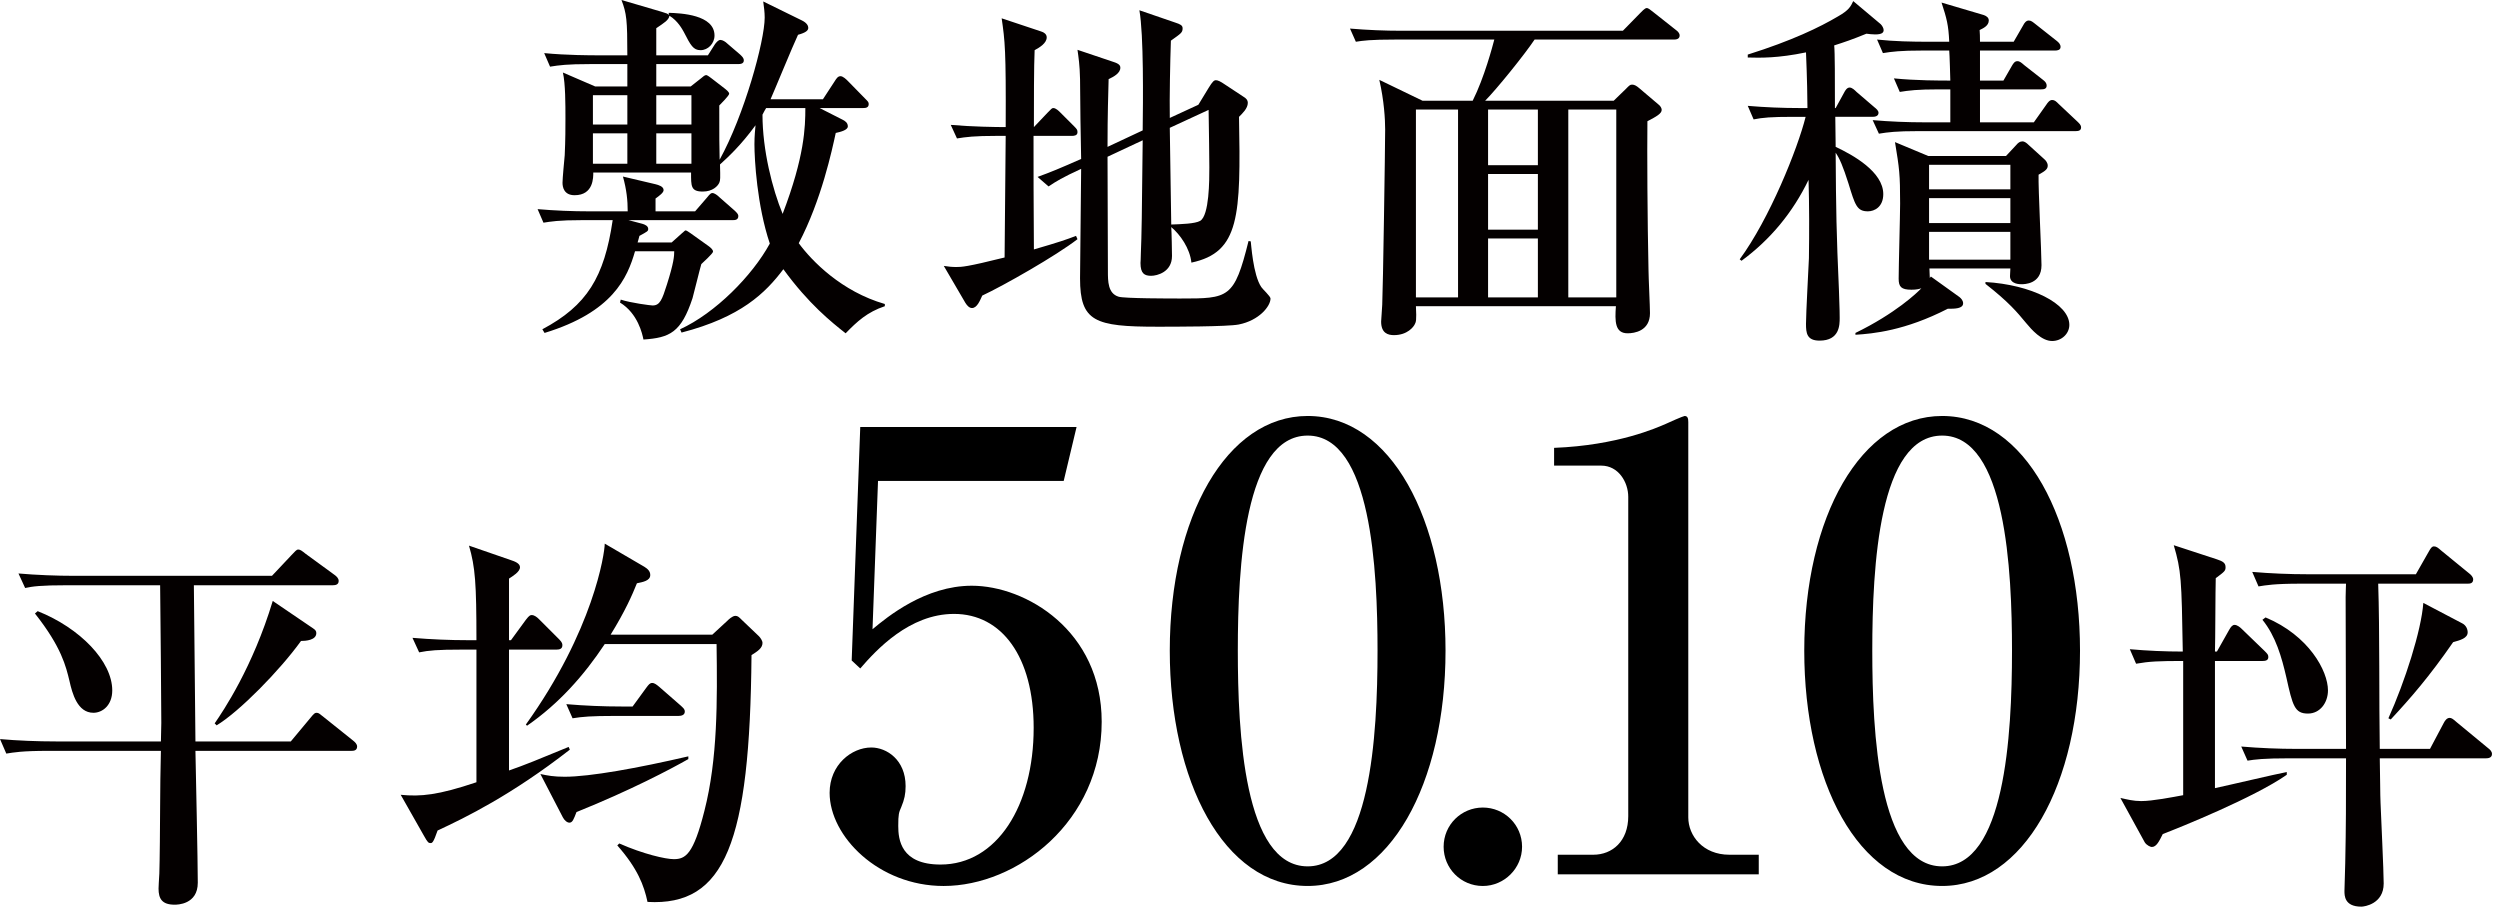
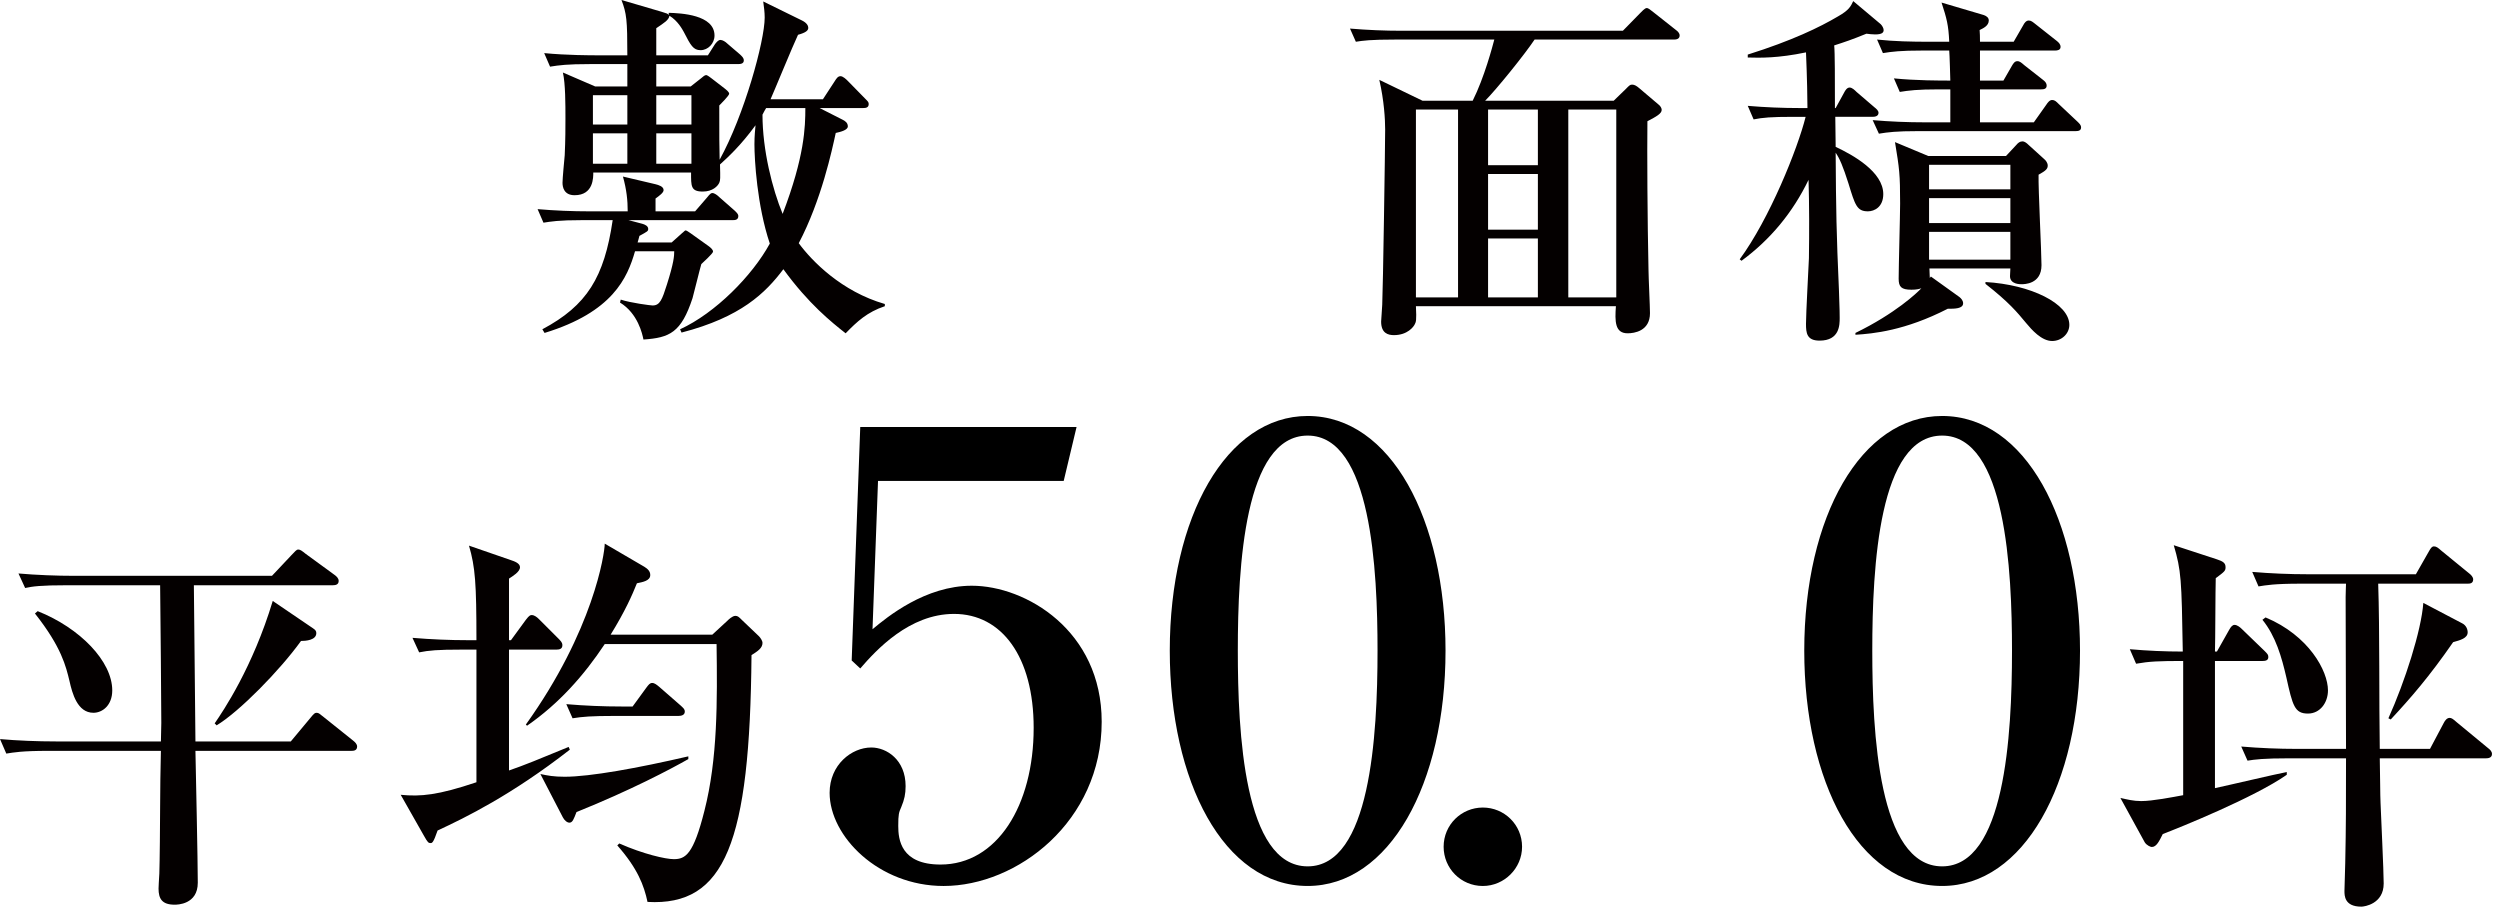
<svg xmlns="http://www.w3.org/2000/svg" id="_レイヤー_1" width="67.421mm" height="24.792mm" version="1.1" viewBox="0 0 191.113 70.277">
  <defs>
    <style>
      .st0 {
        fill: #040000;
      }
    </style>
  </defs>
  <g>
    <path class="st0" d="M48.544,19.208c-.588,2.044-1.708,4.648-6.916,6.244l-.168-.28c3.416-1.82,4.732-3.976,5.376-8.344h-2.268c-1.932,0-2.464.112-3.024.196l-.448-1.036c1.316.112,2.66.168,3.976.168h2.912c0-.84-.084-1.652-.364-2.66l2.492.588c.224.056.616.168.616.448,0,.196-.308.42-.616.644v.98h3.024l.896-1.036c.084-.084.252-.364.42-.364s.392.168.56.336l1.148,1.008c.14.14.28.252.28.42,0,.308-.28.308-.42.308h-7.98l1.064.28c.196.056.448.168.448.392,0,.168-.056.196-.672.532-.084.308-.084.336-.14.504h2.604l.812-.728c.056-.028.196-.196.252-.196.056,0,.196.084.392.224l1.372.98c.112.084.336.252.336.42,0,.14-.812.868-.896.952-.112.364-.56,2.212-.672,2.604-.868,2.632-1.736,3.024-3.752,3.164-.084-.42-.42-1.988-1.792-2.828l.056-.224c.756.252,2.296.448,2.436.448.56,0,.728-.448,1.092-1.596.532-1.68.56-2.184.56-2.548h-2.996ZM45.072,4.9c-1.708,0-2.324.084-3.024.196l-.448-1.036c1.708.168,3.668.168,3.976.168h2.38c0-2.716-.056-3.192-.448-4.228l3.052.896c.448.14.476.14.56.252v-.168c.924.028,3.5.14,3.5,1.736,0,.616-.504,1.12-1.064,1.12s-.756-.364-1.288-1.4c-.112-.196-.448-.84-1.092-1.232-.056.336-.392.532-1.008.952v2.072h3.948l.532-.84c.084-.112.252-.336.42-.336s.392.14.532.28l.98.84c.14.14.28.252.28.448,0,.252-.252.28-.448.28h-6.244v1.708h2.632l.784-.616c.14-.112.28-.252.392-.252.112,0,.336.196.42.252l.98.756c.14.112.364.28.364.42s-.672.812-.756.896c0,2.352,0,3.192.028,4.144,1.876-3.388,3.444-9.072,3.444-10.864,0-.42-.056-.812-.112-1.232l2.968,1.456c.392.196.476.42.476.56,0,.196-.168.364-.784.532-.364.756-1.904,4.508-2.1,4.928h4.004l.896-1.372c.14-.224.252-.392.448-.392s.448.252.56.364l1.316,1.344c.224.224.28.28.28.42,0,.28-.224.308-.42.308h-3.332l1.764.896c.168.084.392.224.392.504s-.532.42-.924.504c-.28,1.288-1.092,5.124-2.828,8.428,1.008,1.372,3.276,3.696,6.58,4.648v.168c-1.344.448-2.128,1.176-2.996,2.072-1.064-.84-2.828-2.24-4.76-4.9-1.372,1.82-3.248,3.668-7.784,4.844l-.112-.252c2.688-1.232,5.516-4.088,6.86-6.552-.98-2.912-1.176-6.44-1.176-7.588,0-.672.056-1.12.084-1.456-1.148,1.568-2.1,2.436-2.716,2.996.028,1.092.028,1.204-.056,1.4-.112.252-.504.672-1.26.672-.924,0-.896-.42-.896-1.456h-7.476c0,.364.028,1.736-1.428,1.736-.812,0-.924-.616-.924-.952s.14-1.792.168-2.1c.056-1.204.056-2.156.056-2.828,0-1.036,0-2.66-.196-3.5l2.464,1.064h2.464v-1.708h-2.884ZM45.325,7.28v2.24h2.632v-2.24h-2.632ZM45.325,10.192v2.324h2.632v-2.324h-2.632ZM52.856,9.52v-2.24h-2.688v2.24h2.688ZM52.856,12.516v-2.324h-2.688v2.324h2.688ZM58.568,8.26c-.028.028-.196.336-.28.504,0,2.716.756,5.684,1.54,7.588,1.68-4.396,1.736-6.636,1.736-8.092h-2.996Z" />
-     <path class="st0" d="M75.088,22.596c-.168.364-.392.952-.784.952-.196,0-.364-.168-.504-.392l-1.652-2.828c.364.056.616.084.952.084.392,0,.784,0,3.696-.728.056-5.404.056-5.992.084-9.296h-.7c-1.708,0-2.324.084-3.024.196l-.476-1.036c1.624.14,3.444.168,4.2.168.028-5.908-.056-6.58-.308-8.316l3.024,1.008c.196.056.42.196.42.448,0,.448-.56.784-.924.98-.056,1.232-.056,3.92-.056,5.88l1.036-1.092c.308-.308.336-.364.448-.364.196,0,.42.224.504.308l1.092,1.092c.224.224.252.28.252.448,0,.252-.252.28-.42.28h-2.94c0,3.612,0,4.116.028,8.68,1.932-.56,2.492-.756,3.22-1.036l.112.252c-1.624,1.26-5.656,3.556-7.28,4.312ZM94.688,24.808c-.84.168-5.04.168-6.216.168-4.788,0-5.908-.392-5.908-3.696,0-1.204.084-7.056.084-8.372-1.456.672-1.904.952-2.492,1.344l-.84-.728c1.008-.364,1.68-.644,3.332-1.372-.028-.868-.084-5.152-.084-6.104-.028-1.148-.112-1.624-.196-2.24l2.744.924c.448.14.532.28.532.448,0,.42-.532.7-.896.868-.028,1.204-.084,2.66-.084,5.18l2.688-1.26c.028-2.24.084-7.308-.252-9.184l2.772.952c.336.112.532.196.532.42,0,.336-.112.392-.896.952-.056,1.596-.112,4.424-.084,5.908l2.184-1.008.784-1.288c.308-.504.42-.588.56-.588s.336.084.7.336l1.4.924c.196.112.336.252.336.476,0,.42-.42.812-.672,1.064.14,7.588.056,10.36-3.64,11.144-.112-1.092-.868-2.156-1.54-2.716.028.336.056,1.988.056,2.212,0,1.232-1.148,1.512-1.596,1.512-.504,0-.812-.168-.812-.98,0-.056.028-.336.028-.756.056-1.316.084-2.94.14-8.624l-2.688,1.26c0,1.232.028,7.364.028,8.736,0,.784,0,1.708.812,1.96.392.14,4.004.14,4.732.14,3.696,0,4.116,0,5.208-4.396l.168.028c.028.112.168,2.576.812,3.5.084.14.7.7.7.868,0,.588-.868,1.68-2.436,1.988ZM92.392,8.4l-2.968,1.372c.028,1.988.084,5.964.112,7.392.756-.028,1.82-.056,2.212-.28.7-.42.7-3.108.7-4.088,0-.028-.028-3.304-.056-4.396Z" />
    <path class="st0" d="M112.581,7.7c.896-1.792,1.512-4.144,1.652-4.676h-7.56c-1.932,0-2.492.084-3.024.168l-.448-1.008c1.316.112,2.66.168,3.976.168h16.884l1.316-1.344c.112-.112.364-.392.504-.392.14,0,.28.14.504.308l1.736,1.372c.112.084.28.224.28.42,0,.28-.28.308-.42.308h-10.668c-.784,1.176-2.94,3.836-3.78,4.676h9.828l.924-.896c.224-.224.308-.336.476-.336.196,0,.364.112.56.28l1.484,1.26c.112.084.224.252.224.392,0,.28-.392.504-1.092.868-.028,2.324,0,7.588.084,11.396,0,.476.112,2.772.112,3.276,0,1.372-1.204,1.54-1.708,1.54-.98,0-.98-.924-.896-2.072h-15.288c.056,1.12,0,1.204-.084,1.372-.084.196-.56.84-1.596.84-.448,0-.98-.14-.98-1.036,0-.168.084-1.092.084-1.288.056-1.092.224-12.068.224-13.412,0-.756-.084-2.212-.448-3.78l3.304,1.596h3.836ZM108.241,8.372v14.364h3.22v-14.364h-3.22ZM117.564,12.628v-4.256h-3.808v4.256h3.808ZM117.564,17.556v-4.256h-3.808v4.256h3.808ZM117.564,22.736v-4.508h-3.808v4.508h3.808ZM123.557,22.736v-14.364h-3.668v14.364h3.668Z" />
    <path class="st0" d="M132.992,19.824c2.268-3.08,4.424-8.428,5.04-10.892h-.952c-1.708,0-2.324.056-3.024.196l-.448-1.036c1.316.112,2.66.168,3.976.168h.588c0-.616-.028-2.324-.112-4.256-2.156.448-3.5.42-4.452.392v-.224c3.388-1.064,5.516-2.1,6.888-2.912.84-.476.98-.756,1.176-1.176l2.1,1.764c.112.112.224.308.224.448,0,.168-.084.336-.644.336-.224,0-.448-.028-.672-.056-1.092.448-1.68.644-2.464.896.056.476.056,2.688.056,4.788h.056l.644-1.176c.084-.168.224-.392.42-.392.196,0,.392.196.532.336l1.372,1.176c.14.112.308.252.308.42,0,.252-.252.308-.448.308h-2.856l.028,2.296c1.316.616,3.64,1.904,3.64,3.612,0,.98-.672,1.316-1.176,1.316-.84,0-.98-.476-1.484-2.128-.42-1.316-.672-1.904-.98-2.352.028,4.368.056,6.132.252,10.528.056,1.344.056,2.072.056,2.1,0,.532,0,1.736-1.54,1.736-.98,0-1.036-.588-1.036-1.288,0-.784.196-4.312.224-5.012.028-2.016.028-4.004-.028-5.992-1.204,2.492-2.912,4.564-5.124,6.188l-.14-.112ZM153.348,11.928l.784-.84c.14-.168.28-.28.476-.28.168,0,.336.14.448.252l1.204,1.092c.14.112.28.308.28.504,0,.252-.14.392-.7.7-.028,1.092.224,5.936.224,6.916,0,1.456-1.316,1.456-1.54,1.456-.112,0-.868,0-.868-.616,0-.112.028-.504.028-.588h-6.188c0,.112.028.616.028.728l.084-.112,2.184,1.568c.14.112.28.28.28.476,0,.42-.644.42-1.176.42-3.276,1.68-5.712,1.904-7.056,1.988v-.14c3.052-1.484,4.732-3.08,5.04-3.416-.168.056-.364.112-.756.112-.784,0-.98-.224-.98-.84,0-.896.112-4.928.112-5.74,0-2.268-.056-2.66-.392-4.704l2.548,1.064h5.936ZM153.937,3.192l.728-1.26c.084-.168.224-.364.42-.364.196,0,.308.112.56.308l1.596,1.26c.14.112.28.252.28.448,0,.252-.252.28-.42.28h-5.74v2.296h1.792l.644-1.12c.112-.196.224-.364.42-.364s.336.14.532.308l1.428,1.12c.14.112.28.224.28.448,0,.252-.224.28-.42.28h-4.676v2.52h4.116l.952-1.344c.112-.168.252-.364.448-.364.196,0,.308.112.504.308l1.428,1.344c.14.14.28.252.28.448,0,.252-.224.28-.42.28h-12.012c-1.736,0-2.324.084-3.024.196l-.476-1.036c1.316.112,2.66.168,4.004.168h1.932v-2.52h-.84c-1.708,0-2.324.084-3.024.196l-.448-1.036c1.68.168,3.528.168,4.312.168,0-.056-.056-2.1-.084-2.296h-2.044c-1.708,0-2.324.084-3.024.196l-.448-1.036c1.316.14,2.66.168,3.976.168h1.54c-.056-1.288-.196-1.792-.588-2.996l3.22.952c.252.084.392.224.392.42,0,.42-.476.616-.7.728.019.224.028.523.028.896h2.576ZM147.468,12.6v1.876h6.216v-1.876h-6.216ZM147.468,15.148v1.904h6.216v-1.904h-6.216ZM147.468,17.724v2.128h6.216v-2.128h-6.216ZM151.78,21.56c3.472.196,6.412,1.652,6.412,3.276,0,.672-.588,1.232-1.316,1.232-.812,0-1.568-.868-1.988-1.372-.672-.812-1.316-1.596-3.108-2.996v-.14Z" />
  </g>
  <g>
    <path class="st0" d="M14.819,44.741c.03,1.71.09,10.05.12,11.939h7.29l1.5-1.8c.27-.33.33-.39.48-.39.15,0,.24.09.54.33l2.25,1.8c.15.12.3.27.3.45,0,.33-.3.33-.45.33h-11.91c.03,1.44.18,8.49.18,10.08,0,1.68-1.59,1.68-1.77,1.68-.96,0-1.23-.45-1.23-1.23,0-.21.03-.57.06-1.14.03-.78.06-4.02.06-5.04,0-1.44.03-2.91.06-4.35H3.72c-2.07,0-2.67.12-3.24.21l-.48-1.11c1.35.12,2.88.18,4.26.18h8.04c0-.42.03-1.02.03-1.41,0-1.05-.06-8.31-.09-10.53h-7.08c-2.1,0-2.67.09-3.24.21l-.51-1.11c1.38.12,2.91.18,4.29.18h15.089l1.47-1.56c.3-.3.39-.45.54-.45s.27.09.57.33l2.22,1.62c.12.09.3.24.3.45,0,.3-.27.33-.45.33h-10.62ZM2.88,46.72c3.24,1.29,5.7,3.84,5.7,6.06,0,1.14-.75,1.71-1.44,1.71-1.23,0-1.62-1.5-1.83-2.43-.27-1.11-.6-2.58-2.64-5.16,0,0,.21-.18.21-.18ZM23.939,48.04c.18.12.24.21.24.36,0,.54-.81.6-1.17.6-1.62,2.25-4.71,5.4-6.45,6.45l-.15-.15c.66-.96,2.91-4.29,4.44-9.36l3.09,2.1Z" />
    <path class="st0" d="M39.06,48.94l1.14-1.56c.27-.36.36-.36.45-.36.21,0,.42.18.54.3l1.56,1.56c.24.24.24.36.24.45,0,.27-.21.33-.45.33h-3.63v9.24c1.14-.39,2.31-.87,4.56-1.8l.09.21c-4.47,3.48-7.979,5.19-10.109,6.18-.33.96-.42.96-.54.96-.15,0-.21-.03-.51-.57l-1.77-3.12c1.53.15,2.85.03,5.79-.96v-10.139h-1.14c-1.83,0-2.49.06-3.24.21l-.51-1.11c1.44.12,2.85.18,4.29.18h.6c0-4.35-.09-5.58-.57-7.229l3.21,1.11c.27.09.69.24.69.54,0,.36-.57.69-.84.87v4.71h.15ZM54.449,48.52l1.17-1.08c.06-.06.36-.36.6-.36.18,0,.27.09.51.33l1.29,1.23c.09.09.27.33.27.51,0,.39-.36.63-.84.93-.12,14.339-2.01,19.199-7.95,18.869-.27-1.26-.75-2.55-2.31-4.32l.15-.15c1.83.81,3.54,1.2,4.169,1.2.9,0,1.5-.36,2.34-3.69,1.02-3.99.99-8.43.93-12.75h-8.55c-1.59,2.4-3.51,4.56-5.939,6.24l-.09-.09c5.16-7.2,6.03-13.08,6.03-13.83l3.03,1.77c.24.15.45.33.45.63,0,.45-.6.54-1.02.63-.36.9-.9,2.13-2.01,3.93h7.77ZM52.619,58.03c-1.38.78-4.38,2.37-8.55,4.05-.21.54-.3.81-.54.81-.18,0-.39-.18-.51-.42l-1.71-3.3c.54.12,1.02.21,1.86.21,1.92,0,5.58-.66,9.45-1.56v.21ZM48.359,54.01l1.05-1.44c.18-.24.27-.36.45-.36.18,0,.36.15.54.3l1.65,1.44c.15.15.3.24.3.45,0,.27-.27.33-.48.33h-4.86c-1.83,0-2.49.06-3.24.18l-.479-1.08c1.41.12,2.82.18,4.26.18h.81Z" />
    <path class="st0" d="M169.474,49.81l.93-1.65c.15-.27.27-.39.42-.39.21,0,.45.21.54.3l1.74,1.68c.24.24.3.3.3.48,0,.27-.24.3-.45.3h-3.63v9.719c.87-.18,4.68-1.08,5.49-1.23v.21c-2.49,1.74-8.22,4.05-9.479,4.53-.27.54-.48.99-.84.99-.09,0-.39-.12-.54-.36l-1.86-3.39c.54.12.99.24,1.59.24.87,0,2.4-.3,3.21-.45v-10.26c-1.86,0-2.58.03-3.6.21l-.48-1.11c1.35.12,2.7.18,4.05.18-.09-5.55-.12-6.18-.69-8.13l3.3,1.08c.45.15.66.27.66.6,0,.27-.06.33-.75.84-.03.87-.03,4.83-.06,5.61h.15ZM181.803,44.62c.12,3.51.06,9.12.12,12.63h3.84l1.05-1.98c.09-.18.24-.39.45-.39.15,0,.27.09.54.33l2.399,1.98c.12.09.3.24.3.45,0,.3-.3.33-.45.33h-8.129c.03,1.14.03,2.94.06,3.42.03.87.24,5.19.24,6.15,0,1.56-1.47,1.77-1.71,1.77-1.29,0-1.29-.84-1.29-1.2,0-.3.06-1.8.06-2.13.06-2.88.06-4.53.06-8.01h-4.29c-2.07,0-2.67.09-3.24.18l-.48-1.08c1.41.12,2.85.18,4.26.18h3.75c0-1.65-.03-9.78-.03-11.61,0-.6.03-.69.03-1.02h-3.45c-2.07,0-2.67.12-3.24.21l-.48-1.11c1.41.12,2.85.18,4.26.18h8.25l.99-1.74c.15-.27.24-.39.39-.39.18,0,.3.09.57.33l2.13,1.74c.12.09.3.27.3.45,0,.33-.27.33-.45.33h-6.81ZM173.193,47.2c3.3,1.38,4.77,4.08,4.77,5.58,0,.93-.6,1.77-1.53,1.77-1.02,0-1.17-.6-1.65-2.76-.36-1.56-.81-3.15-1.83-4.41l.24-.18ZM188.223,47.65c.3.15.42.45.42.69,0,.45-.57.6-1.11.75-1.83,2.64-3.21,4.23-4.77,5.91l-.18-.09c1.26-2.79,2.52-6.72,2.67-8.82l2.97,1.56Z" />
    <g>
      <path d="M67.12,36.766l-.421,11.337c1.124-.938,4.028-3.326,7.589-3.326,4.122,0,9.931,3.419,9.931,10.399,0,7.636-6.465,12.554-12.086,12.554-4.966,0-8.713-3.794-8.713-7.12,0-2.154,1.687-3.467,3.186-3.467,1.171,0,2.623.938,2.623,2.952,0,.608-.094,1.03-.328,1.592-.188.422-.234.562-.234,1.452,0,1.031.188,2.952,3.232,2.952,4.31,0,7.12-4.498,7.12-10.447,0-5.434-2.436-8.713-6.089-8.713-3.42,0-5.95,2.764-7.168,4.17l-.655-.609.655-17.848h16.536l-.983,4.122h-14.194Z" />
      <path d="M110.504,49.741c0,10.213-4.31,17.988-10.54,17.988-6.418,0-10.54-8.01-10.54-17.988,0-10.259,4.356-17.941,10.54-17.941,6.371,0,10.54,7.963,10.54,17.941ZM94.625,49.741c0,6.23.468,16.489,5.34,16.489,4.778,0,5.341-9.931,5.341-16.489,0-6.137-.469-16.442-5.341-16.442-4.825,0-5.34,9.978-5.34,16.442Z" />
      <path d="M116.355,64.732c0,1.64-1.358,2.998-2.998,2.998-1.687,0-2.998-1.358-2.998-2.998,0-1.686,1.358-2.998,2.998-2.998s2.998,1.312,2.998,2.998Z" />
-       <path d="M119.084,65.341h2.717c1.453,0,2.671-1.03,2.671-2.951v-24.406c0-1.124-.75-2.389-2.062-2.389h-3.607v-1.358c4.872-.188,7.87-1.546,8.526-1.827.188-.094,1.358-.609,1.452-.609.234,0,.281.187.281.468v30.215c0,1.405,1.124,2.857,3.139,2.857h2.248v1.499h-15.365v-1.499Z" />
      <path d="M159.008,49.741c0,10.213-4.31,17.988-10.54,17.988-6.418,0-10.54-8.01-10.54-17.988,0-10.259,4.356-17.941,10.54-17.941,6.371,0,10.54,7.963,10.54,17.941ZM143.128,49.741c0,6.23.468,16.489,5.34,16.489,4.778,0,5.341-9.931,5.341-16.489,0-6.137-.469-16.442-5.341-16.442-4.825,0-5.34,9.978-5.34,16.442Z" />
    </g>
  </g>
</svg>